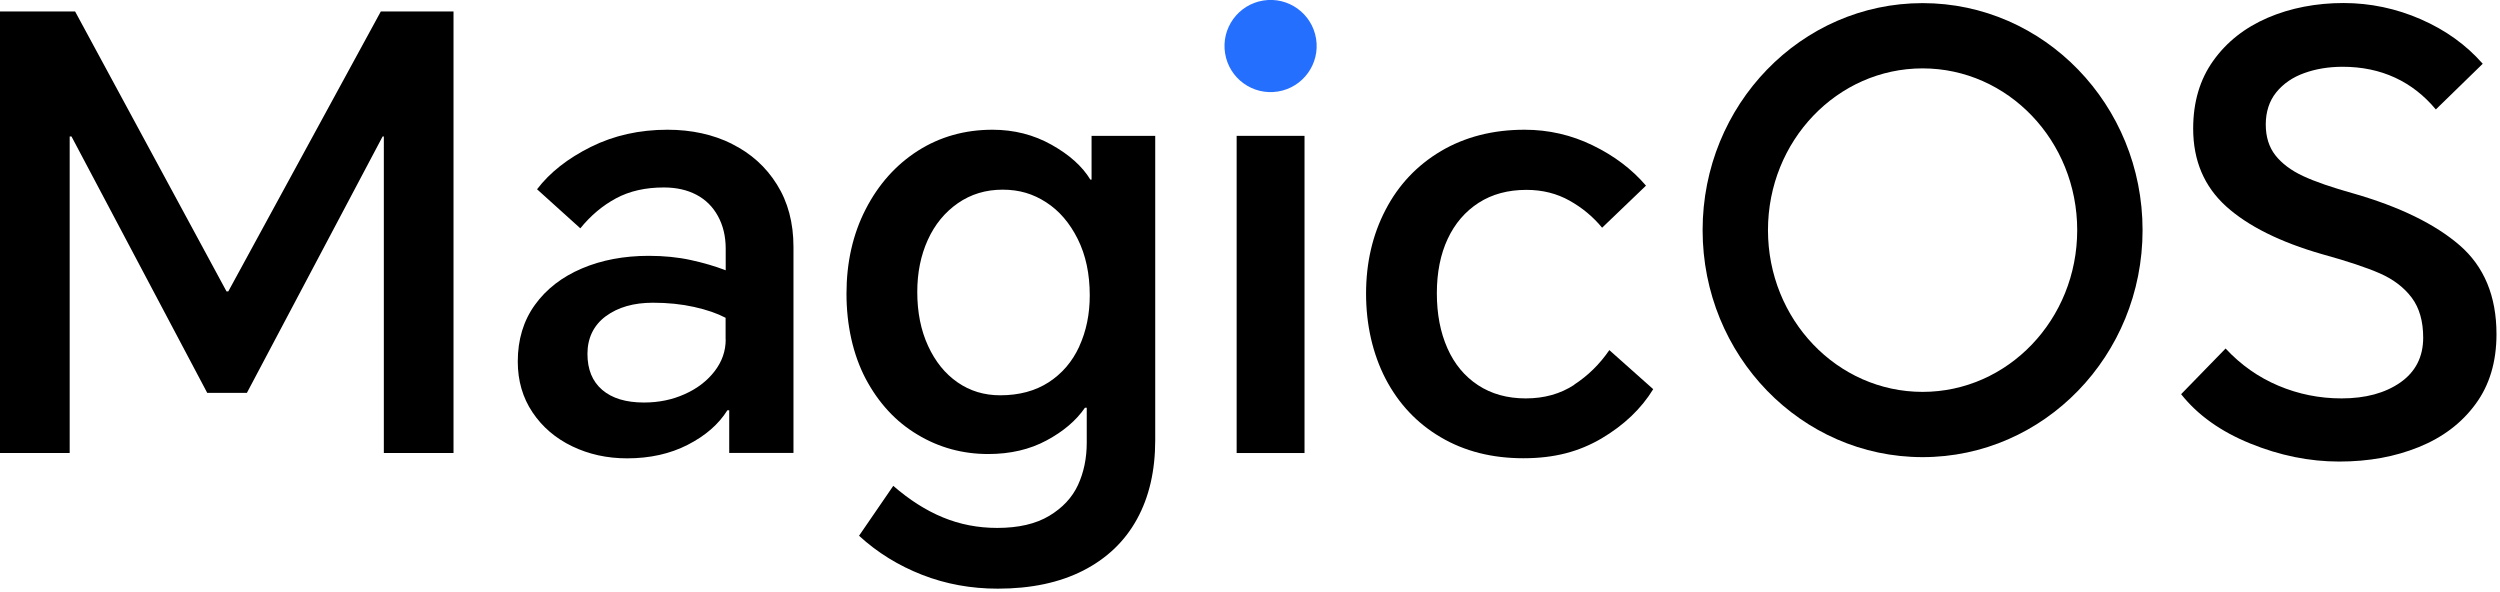
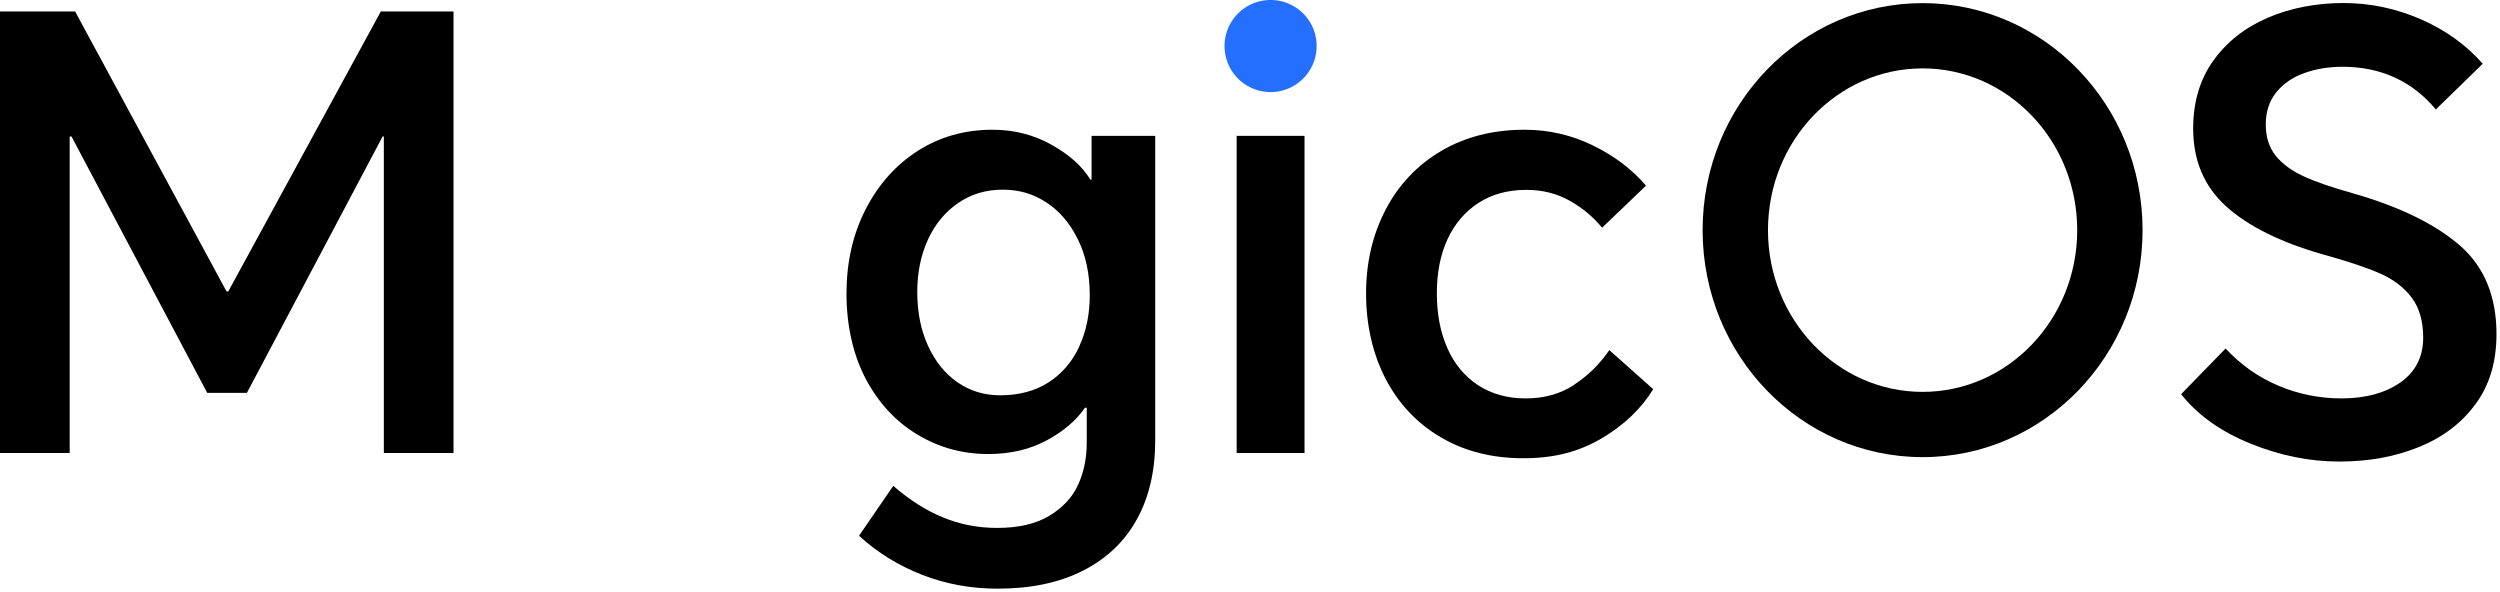
<svg xmlns="http://www.w3.org/2000/svg" width="249" height="59" viewBox="0 0 249 59" fill="none">
  <g clip-path="url(#clip0_906_7030)">
    <path d="M127.286 9.115C129.788 8.709 131.487 6.351 131.081 3.849C130.675 1.347 128.317 -0.353 125.815 0.054C123.313 0.46 121.613 2.818 122.02 5.32C122.426 7.822 124.784 9.521 127.286 9.115Z" fill="#256FFF" />
    <path d="M22.74 29.021H22.56L7.48 1.141H0V45.121H6.94V13.591H7.12L20.64 39.131H24.59L38.11 13.591H38.23V45.121H45.17V1.141H37.93L22.74 29.021Z" fill="black" />
-     <path d="M72.91 14.331C71.02 13.391 68.87 12.921 66.48 12.921C63.69 12.921 61.14 13.491 58.85 14.631C56.56 15.771 54.77 17.171 53.49 18.851L57.8 22.741C58.84 21.461 60.02 20.471 61.36 19.751C62.7 19.031 64.28 18.671 66.12 18.671C67.36 18.671 68.43 18.911 69.35 19.391C70.27 19.871 70.99 20.581 71.5 21.511C72.02 22.451 72.28 23.531 72.28 24.771V26.921C71.24 26.521 70.09 26.181 68.81 25.901C67.53 25.621 66.14 25.481 64.62 25.481C62.15 25.481 59.92 25.901 57.95 26.741C55.98 27.581 54.42 28.781 53.28 30.361C52.14 31.941 51.57 33.821 51.57 36.011C51.57 37.921 52.06 39.611 53.04 41.071C54.02 42.531 55.33 43.651 56.99 44.451C58.65 45.251 60.47 45.651 62.46 45.651C64.73 45.651 66.75 45.201 68.5 44.301C70.26 43.401 71.57 42.261 72.45 40.861H72.63V45.111H79.03V24.591C79.03 22.201 78.48 20.121 77.38 18.371C76.28 16.611 74.79 15.271 72.89 14.331H72.91ZM72.28 33.811C72.28 34.971 71.91 36.021 71.17 36.981C70.43 37.941 69.44 38.701 68.21 39.251C66.97 39.811 65.62 40.091 64.14 40.091C62.34 40.091 60.96 39.671 59.98 38.831C59 37.991 58.51 36.801 58.51 35.241C58.51 33.681 59.12 32.401 60.33 31.501C61.55 30.601 63.11 30.151 65.03 30.151C66.51 30.151 67.87 30.291 69.13 30.571C70.39 30.851 71.43 31.211 72.27 31.651V33.801L72.28 33.811Z" fill="black" />
    <path d="M108.72 17.891H108.6C107.8 16.571 106.52 15.421 104.74 14.421C102.96 13.421 101 12.921 98.85 12.921C96.1 12.921 93.62 13.621 91.43 15.011C89.24 16.411 87.5 18.351 86.22 20.841C84.94 23.331 84.31 26.141 84.31 29.251C84.31 32.361 84.95 35.301 86.22 37.721C87.5 40.131 89.21 41.991 91.37 43.281C93.52 44.581 95.88 45.221 98.43 45.221C100.62 45.221 102.56 44.771 104.23 43.871C105.91 42.971 107.18 41.891 108.06 40.611H108.24V44.081C108.24 45.641 107.95 47.041 107.37 48.301C106.79 49.561 105.83 50.581 104.5 51.381C103.16 52.181 101.44 52.581 99.32 52.581C97.41 52.581 95.6 52.231 93.91 51.531C92.21 50.831 90.57 49.781 88.97 48.391L85.56 53.361C87.39 55.041 89.49 56.331 91.84 57.251C94.19 58.171 96.71 58.631 99.38 58.631C102.69 58.631 105.52 58.031 107.88 56.831C110.23 55.631 112.02 53.931 113.24 51.711C114.46 49.501 115.06 46.871 115.06 43.841V13.531H108.72V17.901V17.891ZM107.49 34.521C106.79 36.041 105.77 37.221 104.44 38.081C103.1 38.941 101.5 39.371 99.62 39.371C98.02 39.371 96.61 38.941 95.37 38.081C94.13 37.221 93.16 36.021 92.44 34.461C91.72 32.901 91.36 31.111 91.36 29.071C91.36 27.161 91.71 25.431 92.41 23.891C93.11 22.351 94.11 21.141 95.4 20.241C96.7 19.341 98.18 18.891 99.86 18.891C101.54 18.891 102.9 19.311 104.2 20.151C105.5 20.991 106.54 22.201 107.34 23.801C108.14 25.401 108.54 27.271 108.54 29.421C108.54 31.291 108.19 32.991 107.49 34.511V34.521Z" fill="black" />
    <path d="M129.93 13.531H123.17V45.121H129.93V13.531Z" fill="black" />
    <path d="M156.79 38.331C155.41 39.231 153.81 39.681 151.97 39.681C150.13 39.681 148.55 39.241 147.21 38.361C145.87 37.481 144.86 36.261 144.16 34.681C143.46 33.101 143.11 31.281 143.11 29.211C143.11 27.141 143.47 25.331 144.19 23.791C144.91 22.251 145.94 21.061 147.27 20.201C148.61 19.341 150.19 18.911 152.03 18.911C153.63 18.911 155.06 19.271 156.34 19.991C157.62 20.711 158.69 21.611 159.57 22.681L163.94 18.491C162.54 16.851 160.78 15.521 158.64 14.481C156.51 13.441 154.24 12.921 151.85 12.921C148.7 12.921 145.93 13.631 143.53 15.041C141.14 16.461 139.29 18.411 138 20.901C136.7 23.391 136.06 26.181 136.06 29.251C136.06 32.321 136.71 35.221 138 37.721C139.3 40.211 141.13 42.161 143.5 43.551C145.87 44.951 148.62 45.641 151.73 45.641C154.84 45.641 157.27 44.981 159.51 43.671C161.74 42.351 163.46 40.721 164.66 38.761L160.29 34.871C159.33 36.271 158.17 37.411 156.79 38.311V38.331Z" fill="black" />
    <path d="M244.97 24.421C242.52 22.311 239 20.591 234.41 19.271C232.26 18.671 230.58 18.091 229.38 17.531C228.18 16.971 227.27 16.281 226.63 15.471C225.99 14.651 225.67 13.631 225.67 12.391C225.67 11.151 226.02 10.051 226.72 9.191C227.42 8.331 228.35 7.691 229.5 7.281C230.66 6.861 231.93 6.651 233.33 6.651C235.24 6.651 236.98 7.011 238.54 7.731C240.1 8.451 241.45 9.511 242.61 10.901L247.28 6.351C245.64 4.481 243.59 3.001 241.12 1.921C238.65 0.841 236.07 0.301 233.4 0.301C230.73 0.301 228.13 0.791 225.86 1.771C223.59 2.751 221.78 4.171 220.44 6.051C219.1 7.921 218.44 10.181 218.44 12.811C218.44 16.001 219.54 18.581 221.73 20.561C223.92 22.531 227.12 24.121 231.3 25.321C233.77 26.001 235.69 26.641 237.04 27.231C238.4 27.831 239.45 28.641 240.21 29.651C240.97 30.671 241.35 31.991 241.35 33.631C241.35 35.541 240.59 37.031 239.08 38.091C237.56 39.151 235.61 39.681 233.22 39.681C231.03 39.681 228.93 39.261 226.94 38.421C224.95 37.581 223.19 36.351 221.67 34.711L217.24 39.261C218.88 41.331 221.17 42.971 224.12 44.171C227.07 45.371 230.02 45.971 232.98 45.971C235.94 45.971 238.53 45.491 240.91 44.531C243.28 43.571 245.17 42.151 246.56 40.251C247.96 38.361 248.65 36.031 248.65 33.281C248.65 29.491 247.42 26.541 244.97 24.421Z" fill="black" />
    <path d="M191.49 0.311C179.39 0.311 169.58 10.431 169.58 22.921C169.58 35.41 179.39 45.531 191.49 45.531C203.59 45.531 213.4 35.41 213.4 22.921C213.4 10.431 203.59 0.311 191.49 0.311ZM191.49 39.031C182.98 39.031 176.09 31.82 176.09 22.921C176.09 14.021 182.99 6.811 191.49 6.811C199.99 6.811 206.89 14.021 206.89 22.921C206.89 31.82 199.99 39.031 191.49 39.031Z" fill="black" />
  </g>
  <defs>
    <clipPath id="clip0_906_7030">
      <rect width="248.65" height="58.64" fill="white" />
    </clipPath>
  </defs>
</svg>